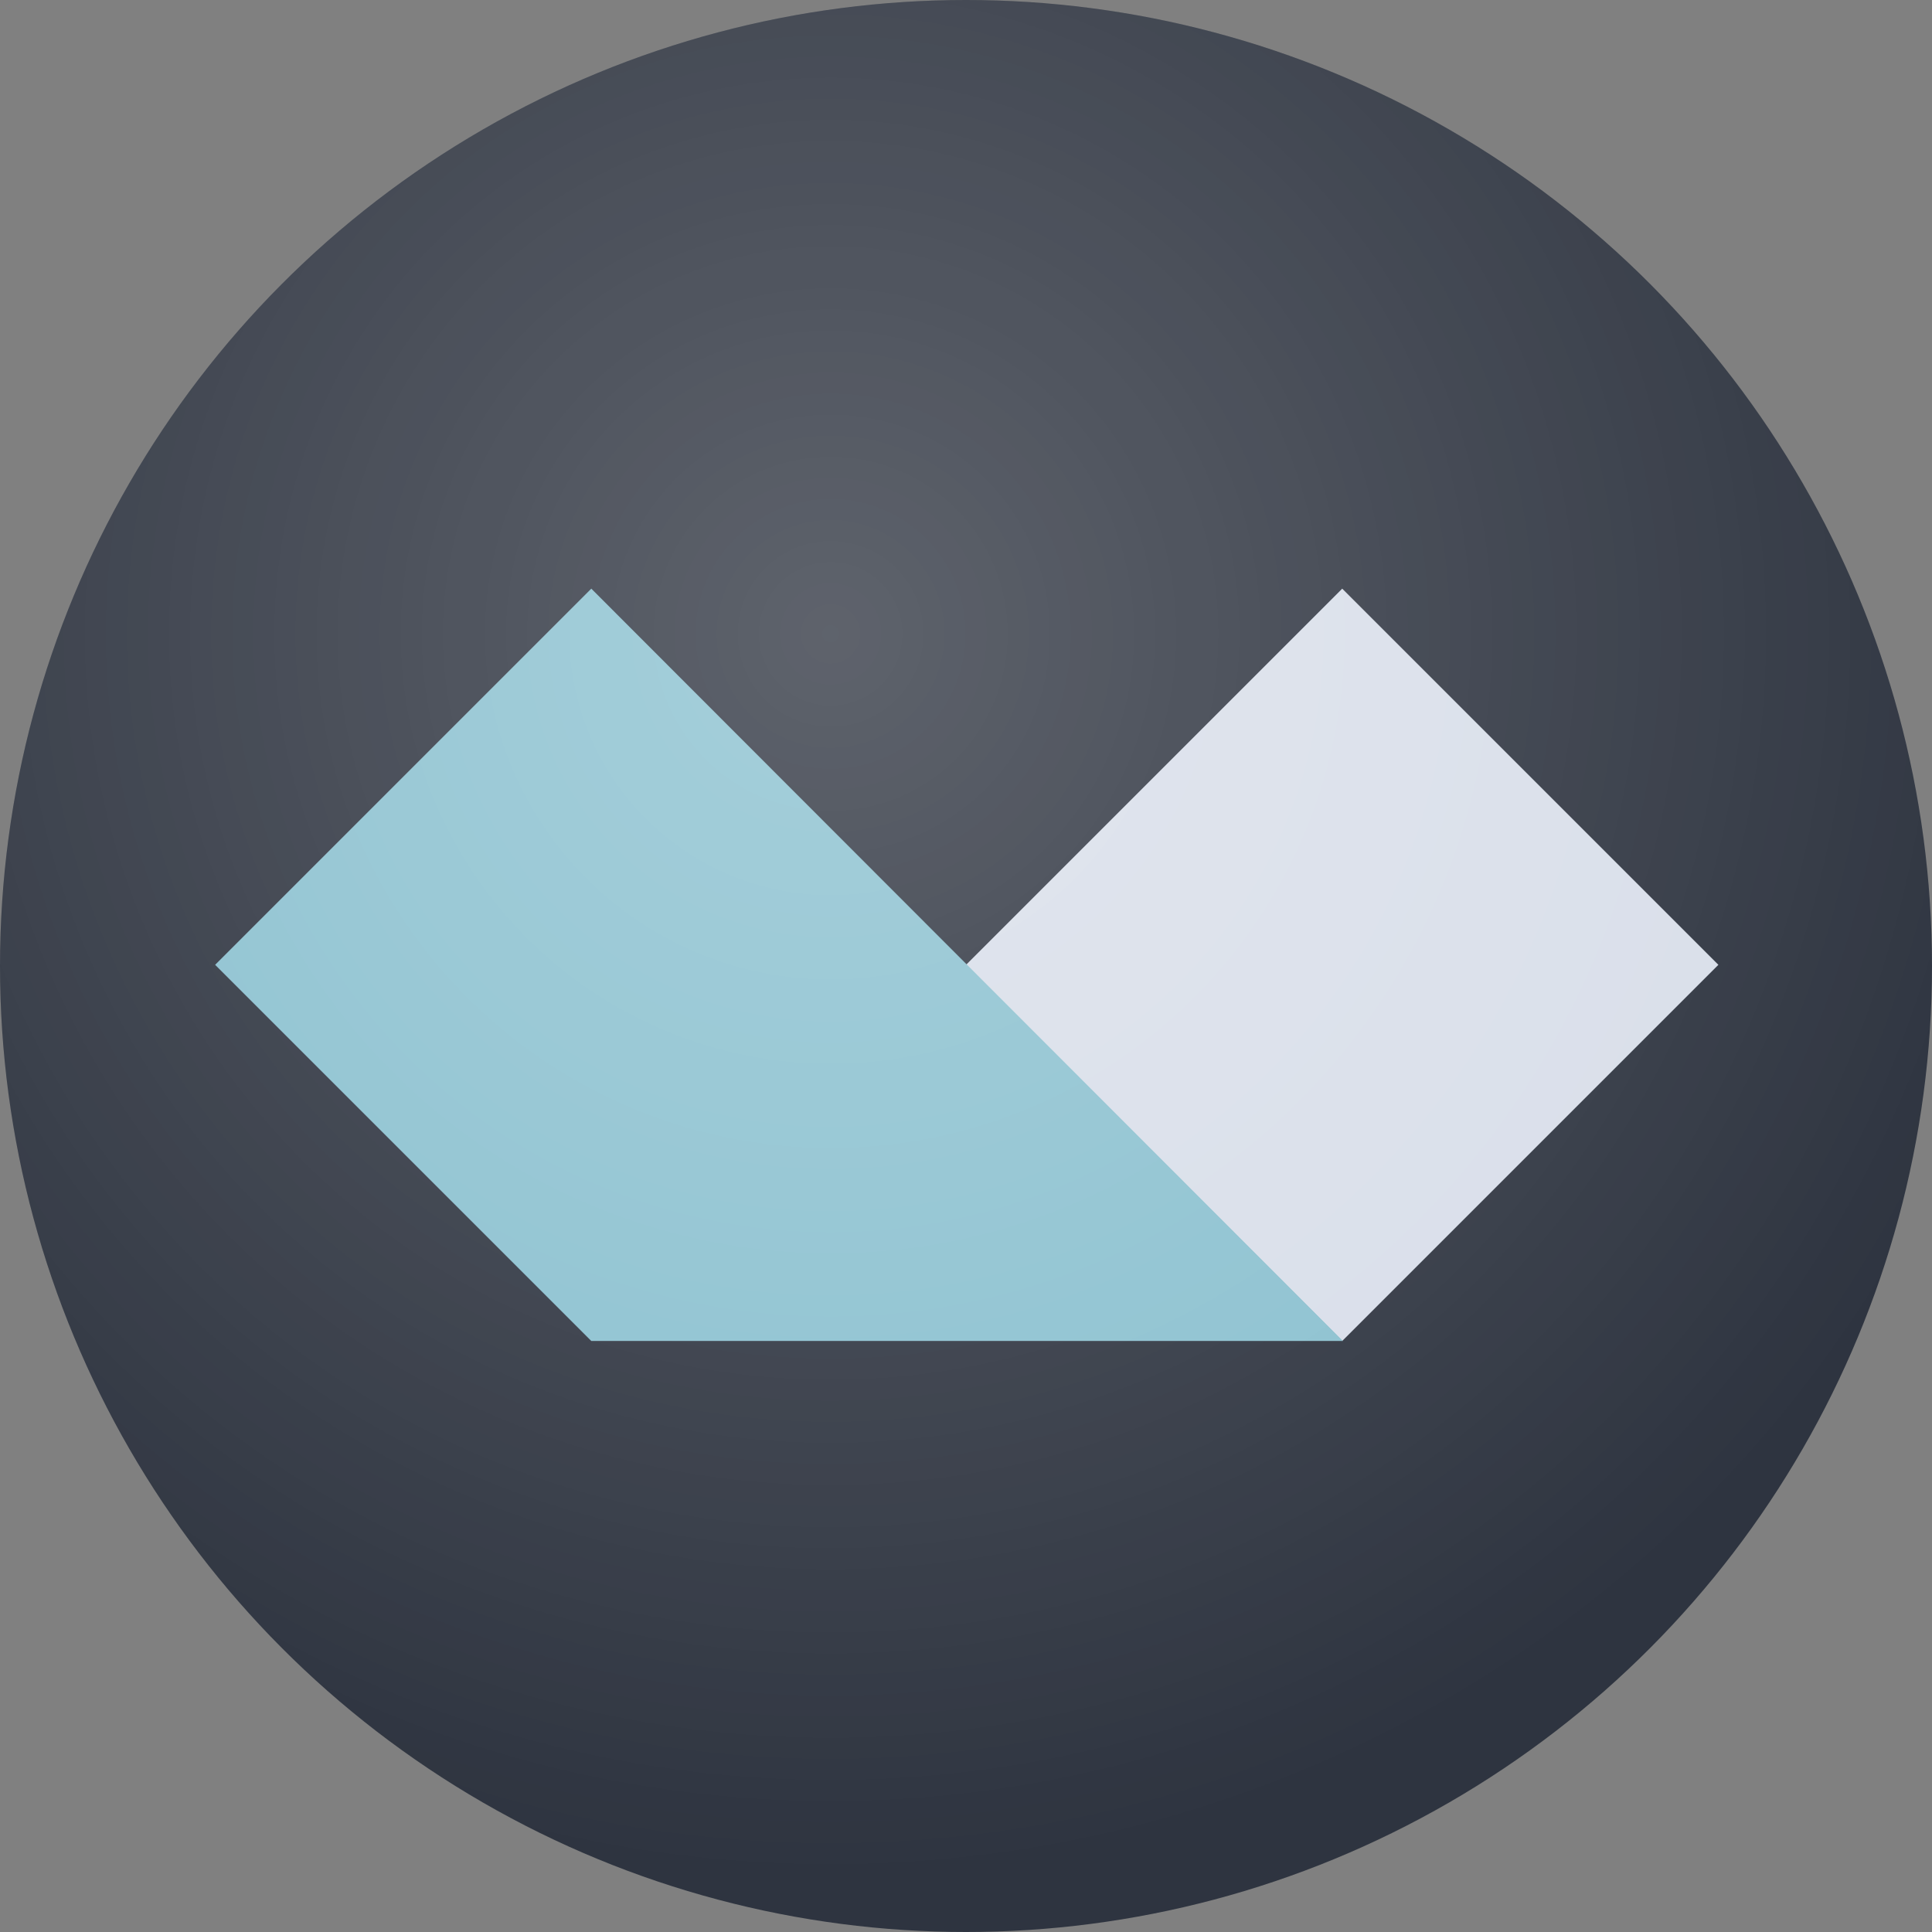
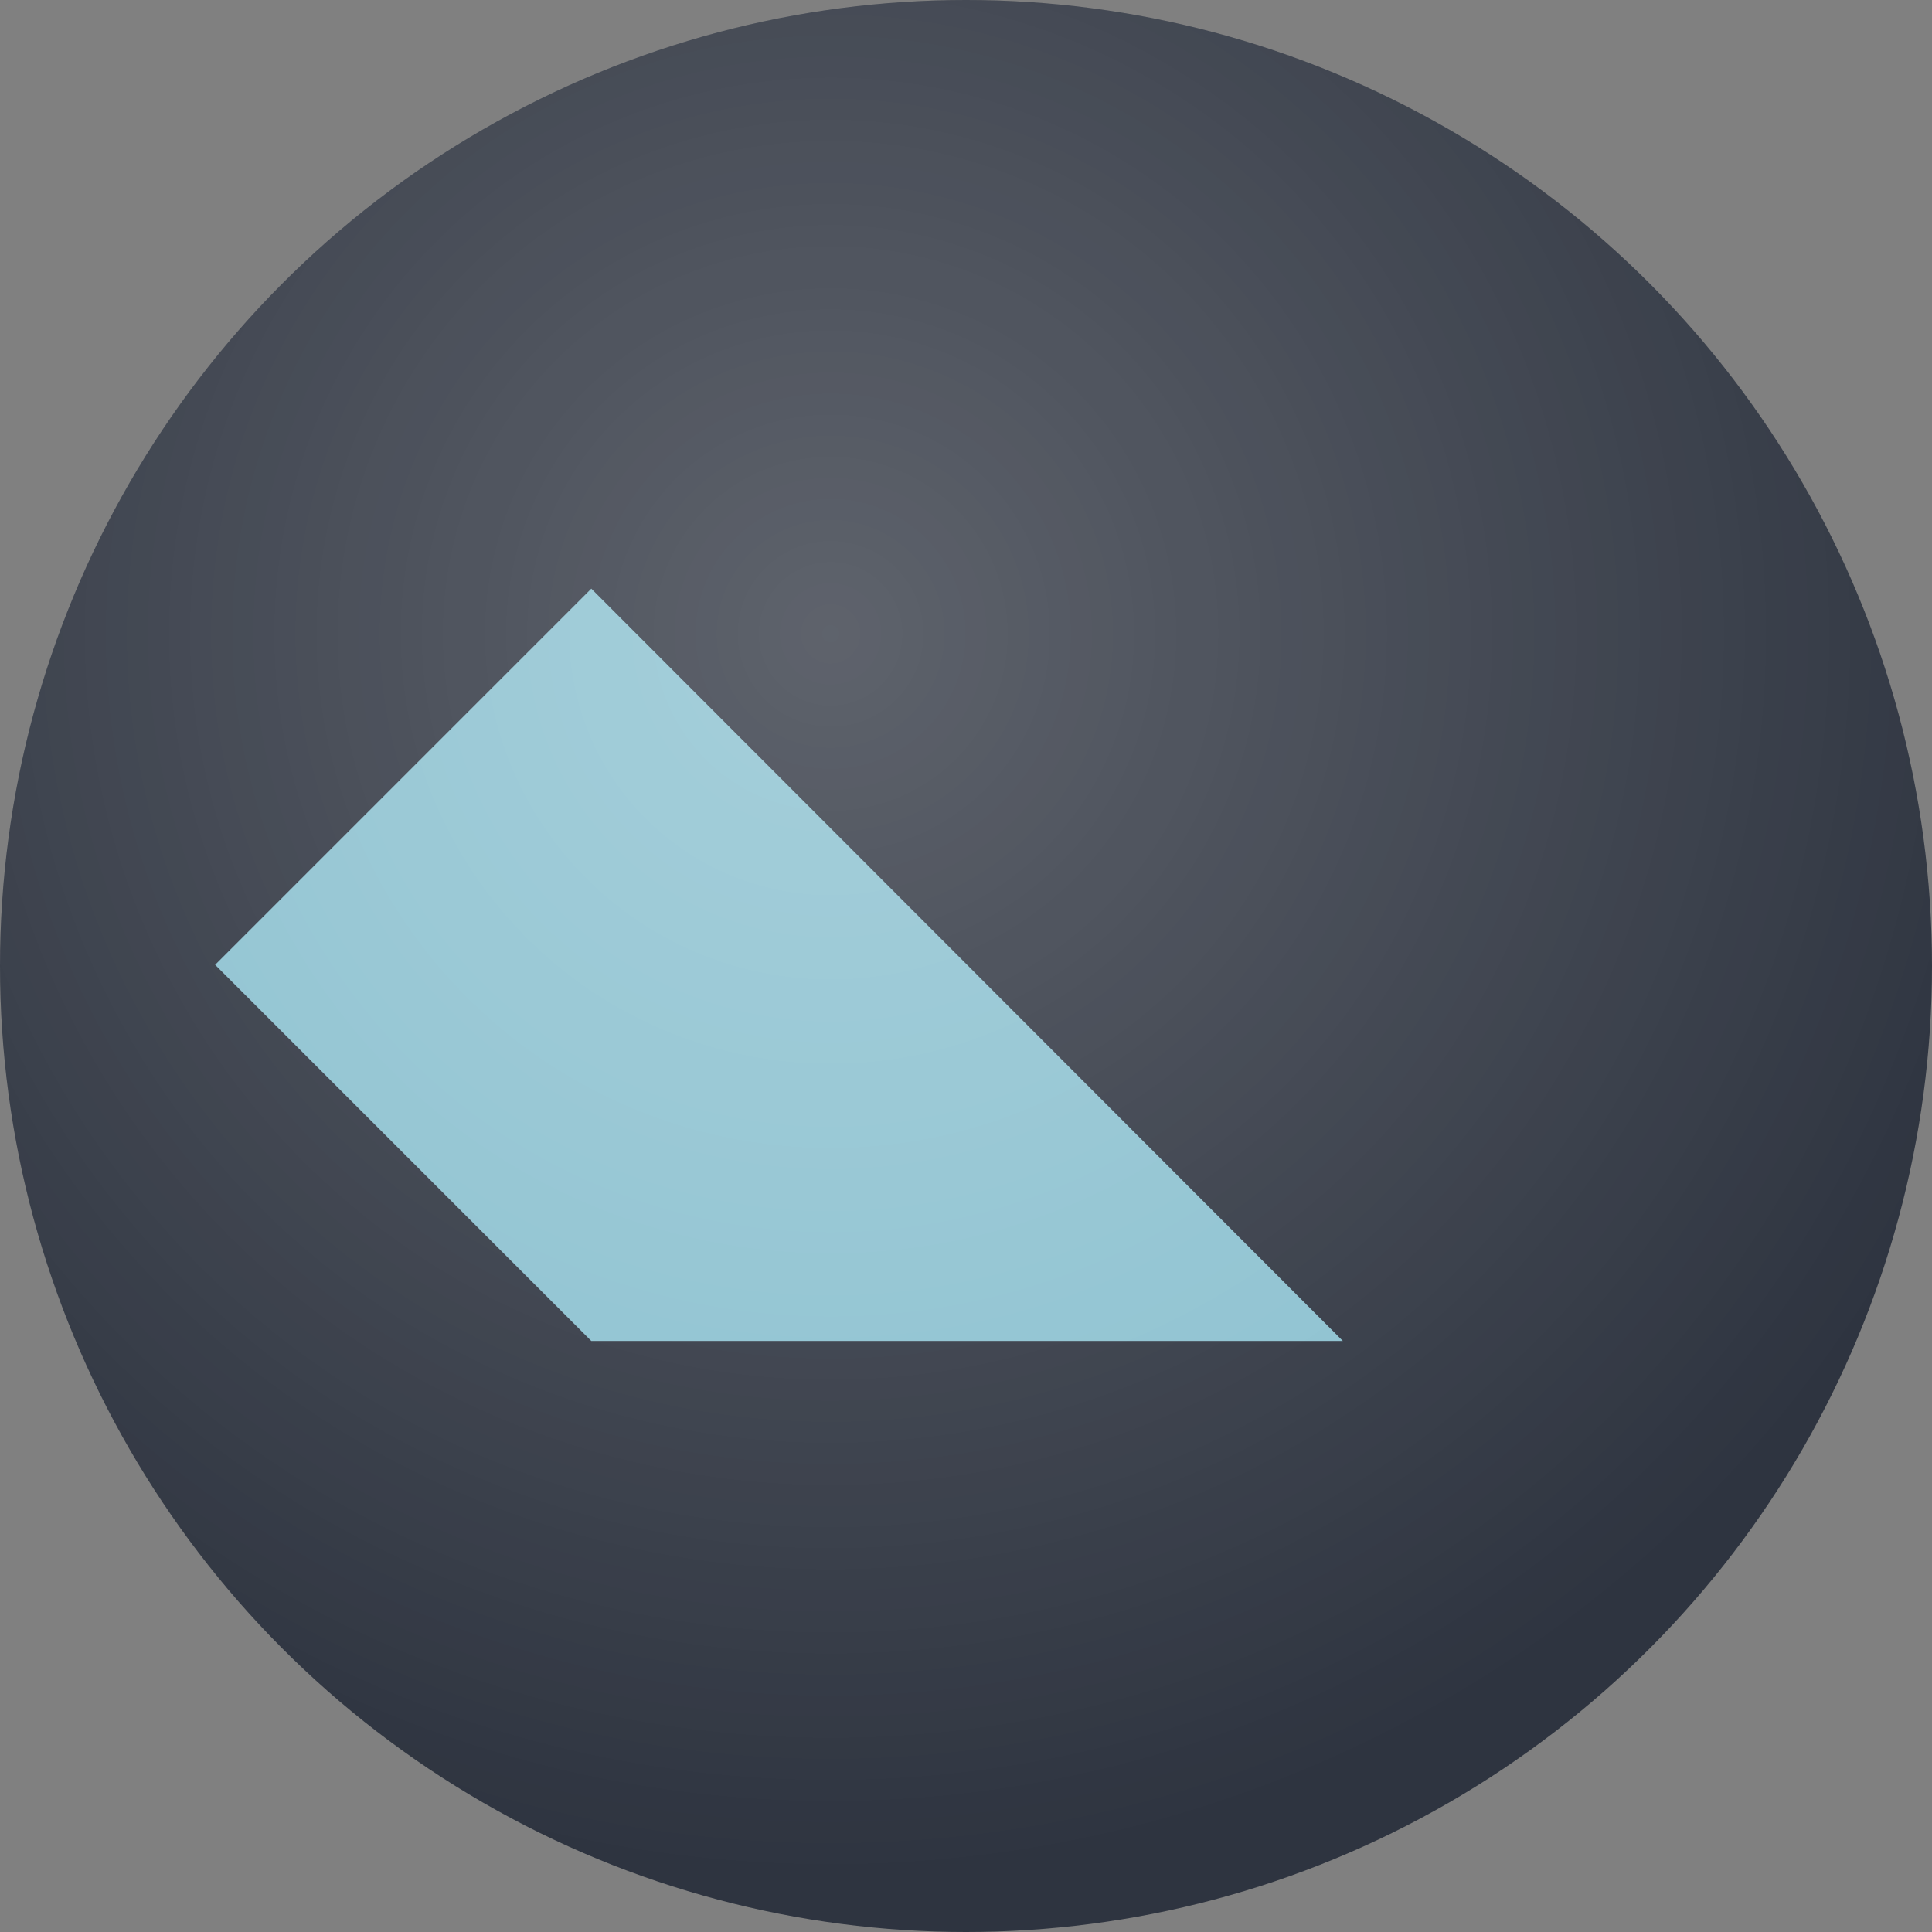
<svg xmlns="http://www.w3.org/2000/svg" height="512" viewBox="0 0 512 512" width="512">
  <rect x="0" y="0" width="512" height="512" fill="#808080" stroke="none" />
  <radialGradient id="a" cx=".431" cy=".33" gradientTransform="matrix(1 .001 -.001 1 0 -.001)" gradientUnits="objectBoundingBox" r=".637">
    <stop offset="0" stop-color="#fff" stop-opacity=".231" />
    <stop offset="1" stop-color="#fff" stop-opacity="0" />
  </radialGradient>
  <clipPath id="b">
    <path d="m0 0h512v512h-512z" />
  </clipPath>
  <g clip-path="url(#b)">
    <circle cx="256" cy="256" fill="#2e3440" r="256" />
-     <path d="m0 0h141v141h-141z" fill="#d8dee9" transform="matrix(.707 .707 -.707 .707 355.702 156)" />
    <path d="m0 0 281.859.141-140.859 140.859h-141z" fill="#8ac0cf" transform="matrix(.707 .707 -.707 .707 156.702 156)" />
    <circle cx="256" cy="256" fill="url(#a)" r="256" />
  </g>
</svg>